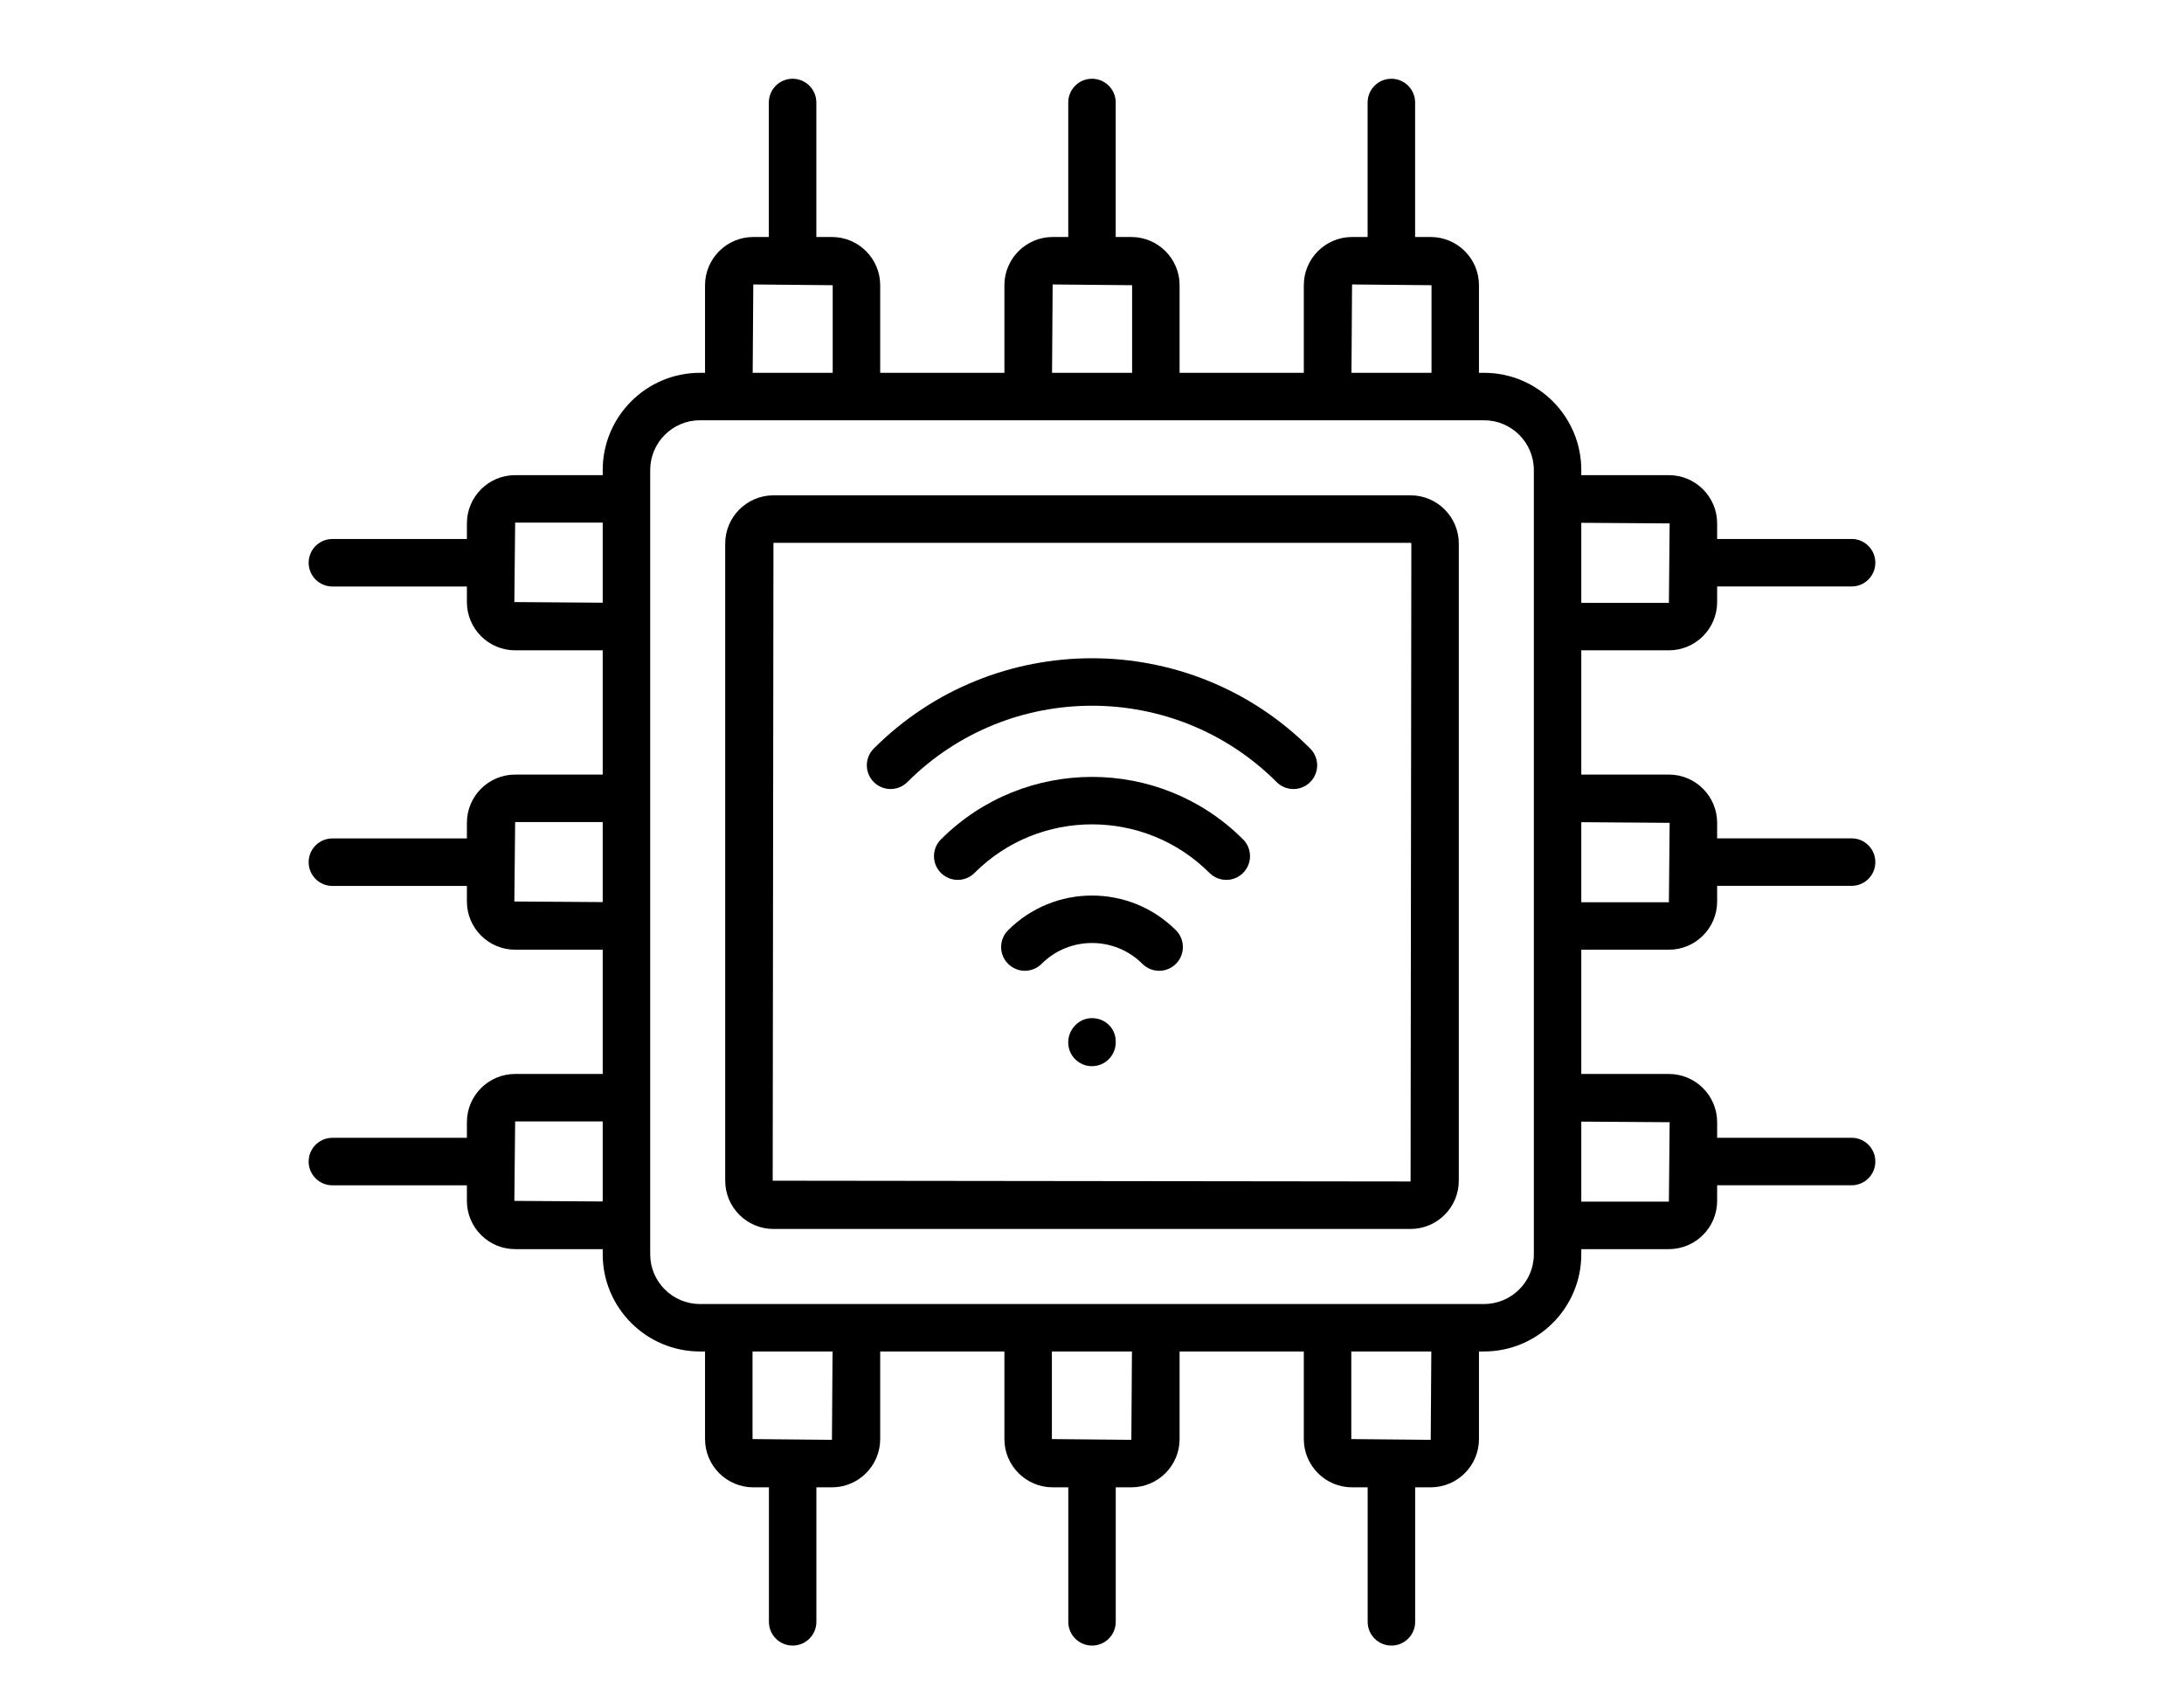
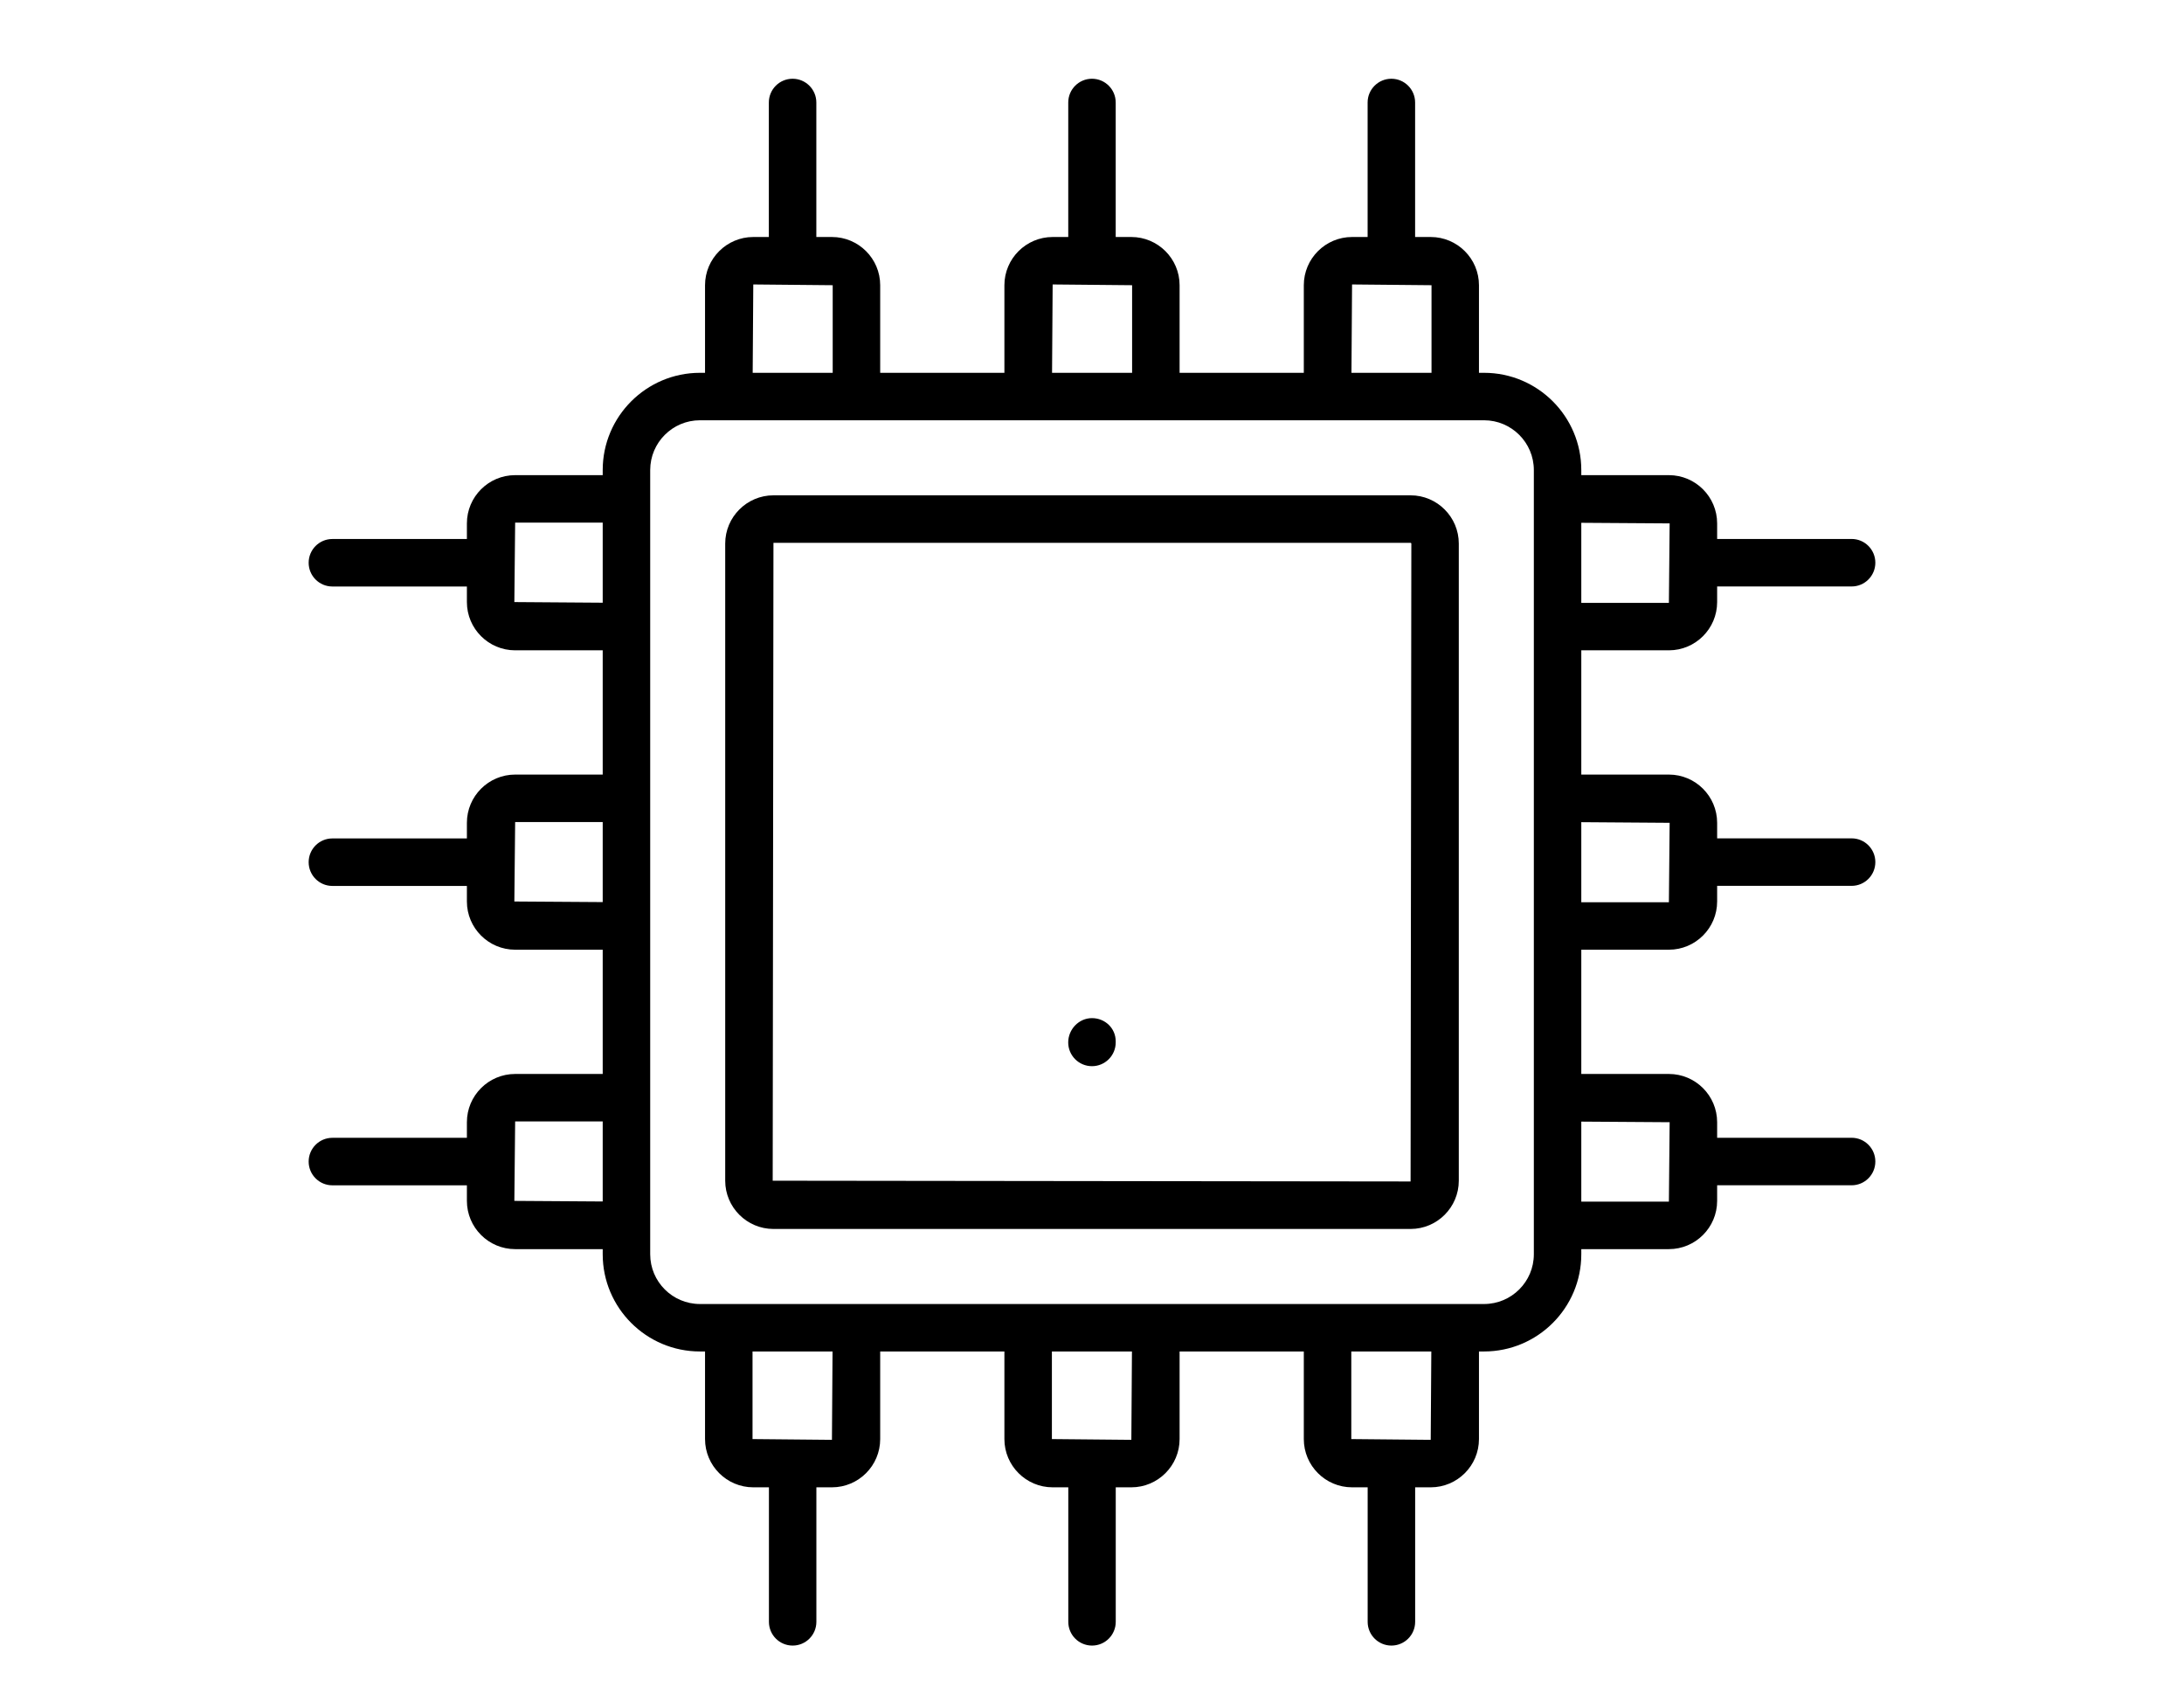
<svg xmlns="http://www.w3.org/2000/svg" width="55" height="43" viewBox="0 0 55 43" fill="none">
  <path d="M19.478 30.947H35.523C36.192 30.947 36.737 30.402 36.737 29.732V13.688C36.737 13.018 36.192 12.473 35.523 12.473H19.478C18.809 12.473 18.263 13.018 18.263 13.688V29.732C18.263 30.402 18.809 30.947 19.478 30.947ZM19.478 13.669H35.523C35.532 13.669 35.542 13.679 35.542 13.688L35.523 29.751L19.459 29.732L19.478 13.669Z" fill="black" />
  <path d="M12.973 27.044C12.303 27.044 11.758 27.589 11.758 28.259V28.652H8.37C8.04 28.652 7.773 28.92 7.773 29.25C7.773 29.58 8.04 29.848 8.37 29.848H11.758V30.24C11.758 30.91 12.303 31.455 12.973 31.455H15.178V31.584C15.178 32.934 16.277 34.032 17.627 34.032H17.755V36.238C17.755 36.908 18.301 37.453 18.97 37.453H19.364V40.84C19.364 41.17 19.631 41.438 19.962 41.438C20.292 41.438 20.559 41.17 20.559 40.84V37.453H20.951C21.621 37.453 22.166 36.908 22.166 36.238V34.032H25.294V36.238C25.294 36.908 25.84 37.453 26.509 37.453H26.903V40.84C26.903 41.17 27.17 41.438 27.501 41.438C27.831 41.438 28.098 41.17 28.098 40.84V37.453H28.491C29.16 37.453 29.706 36.908 29.706 36.238V34.032H32.834V36.238C32.834 36.908 33.379 37.453 34.049 37.453H34.442V40.84C34.442 41.17 34.71 41.438 35.04 41.438C35.371 41.438 35.638 41.17 35.638 40.84V37.453H36.03C36.7 37.453 37.245 36.908 37.245 36.238V34.032H37.373C38.724 34.032 39.822 32.934 39.822 31.584V31.455H42.028C42.698 31.455 43.243 30.91 43.243 30.24V29.847H46.63C46.96 29.847 47.227 29.579 47.227 29.249C47.227 28.919 46.96 28.651 46.63 28.651H43.243V28.259C43.243 27.589 42.698 27.044 42.028 27.044H39.822V23.915H42.028C42.698 23.915 43.243 23.37 43.243 22.701V22.307H46.63C46.96 22.307 47.227 22.039 47.227 21.709C47.227 21.379 46.96 21.111 46.63 21.111H43.243V20.72C43.243 20.05 42.698 19.505 42.028 19.505H39.822V16.376H42.028C42.698 16.376 43.243 15.831 43.243 15.161V14.768H46.63C46.96 14.768 47.227 14.5 47.227 14.17C47.227 13.84 46.96 13.572 46.63 13.572H43.243V13.18C43.243 12.51 42.698 11.965 42.028 11.965H39.822V11.837C39.822 10.486 38.724 9.388 37.373 9.388H37.245V7.182C37.245 6.513 36.7 5.968 36.03 5.968H35.637V2.581C35.637 2.251 35.369 1.983 35.039 1.983C34.709 1.983 34.441 2.251 34.441 2.581V5.968H34.049C33.379 5.968 32.834 6.513 32.834 7.182V9.388H29.706V7.182C29.706 6.513 29.16 5.968 28.491 5.968H28.097V2.581C28.097 2.251 27.83 1.983 27.499 1.983C27.169 1.983 26.902 2.251 26.902 2.581V5.968H26.509C25.84 5.968 25.294 6.513 25.294 7.182V9.388H22.166V7.182C22.166 6.513 21.621 5.968 20.951 5.968H20.558V2.581C20.558 2.251 20.29 1.983 19.96 1.983C19.629 1.983 19.362 2.251 19.362 2.581V5.968H18.97C18.301 5.968 17.755 6.513 17.755 7.182V9.388H17.627C16.277 9.388 15.178 10.486 15.178 11.837V11.965H12.973C12.303 11.965 11.758 12.51 11.758 13.18V13.573H8.37C8.04 13.573 7.773 13.841 7.773 14.171C7.773 14.501 8.04 14.769 8.37 14.769H11.758V15.161C11.758 15.831 12.303 16.376 12.973 16.376H15.178V19.505H12.973C12.303 19.505 11.758 20.05 11.758 20.72V21.113H8.37C8.04 21.113 7.773 21.381 7.773 21.711C7.773 22.041 8.04 22.309 8.37 22.309H11.758V22.701C11.758 23.37 12.303 23.915 12.973 23.915H15.178V27.044H12.973ZM12.953 30.24L12.973 28.239H15.178V30.255L12.953 30.24ZM20.951 36.257L18.951 36.238V34.032H20.966L20.951 36.257ZM28.491 36.257L26.49 36.238V34.032H28.506L28.491 36.257ZM36.03 36.257L34.03 36.238V34.032H36.045L36.03 36.257ZM42.047 28.259L42.028 30.259H39.822V28.244L42.047 28.259ZM42.047 20.72L42.028 22.72H39.822V20.704L42.047 20.72ZM42.047 13.18L42.028 15.181H39.822V13.165L42.047 13.18ZM34.049 7.163L36.05 7.182V9.388H34.034L34.049 7.163ZM26.509 7.163L28.51 7.182V9.388H26.494L26.509 7.163ZM18.97 7.163L20.97 7.182V9.388H18.955L18.97 7.163ZM16.374 11.837C16.374 11.146 16.936 10.583 17.627 10.583H18.353H21.568H25.892H29.108H33.432H36.647H37.373C38.065 10.583 38.627 11.146 38.627 11.837V12.563V15.778V20.102V23.318V27.642V30.857V31.584C38.627 32.275 38.065 32.837 37.373 32.837H36.647H33.432H29.108H25.892H21.568H18.353H17.627C16.936 32.837 16.374 32.275 16.374 31.584V30.857V27.642V23.318V20.102V15.778V12.563V11.837ZM12.953 15.161L12.973 13.161H15.178V15.177L12.953 15.161ZM12.953 22.701L12.973 20.7H15.178V22.716L12.953 22.701Z" fill="black" />
-   <path d="M22.005 18.849C21.771 19.082 21.771 19.46 22.005 19.694C22.238 19.927 22.617 19.927 22.85 19.694C25.414 17.13 29.586 17.13 32.15 19.694C32.267 19.811 32.42 19.869 32.573 19.869C32.726 19.869 32.879 19.811 32.995 19.694C33.229 19.46 33.229 19.082 32.995 18.849C29.965 15.818 25.035 15.818 22.005 18.849Z" fill="black" />
-   <path d="M23.696 21.137C23.462 21.37 23.462 21.748 23.696 21.982C23.929 22.215 24.308 22.215 24.541 21.982C26.172 20.35 28.828 20.351 30.459 21.982C30.576 22.099 30.729 22.157 30.882 22.157C31.035 22.157 31.188 22.099 31.304 21.982C31.538 21.748 31.538 21.37 31.304 21.137C29.206 19.038 25.794 19.04 23.696 21.137Z" fill="black" />
-   <path d="M25.387 23.425C25.153 23.659 25.153 24.037 25.387 24.27C25.62 24.504 25.998 24.504 26.232 24.27C26.931 23.571 28.069 23.572 28.768 24.27C28.885 24.387 29.038 24.446 29.191 24.446C29.344 24.446 29.497 24.387 29.614 24.27C29.847 24.037 29.847 23.658 29.614 23.425C28.448 22.26 26.552 22.26 25.387 23.425Z" fill="black" />
  <path d="M27.499 25.638C27.169 25.638 26.901 25.92 26.901 26.25C26.901 26.58 27.169 26.848 27.499 26.848C27.829 26.848 28.097 26.58 28.097 26.25V26.222C28.097 25.892 27.829 25.638 27.499 25.638Z" fill="black" />
</svg>